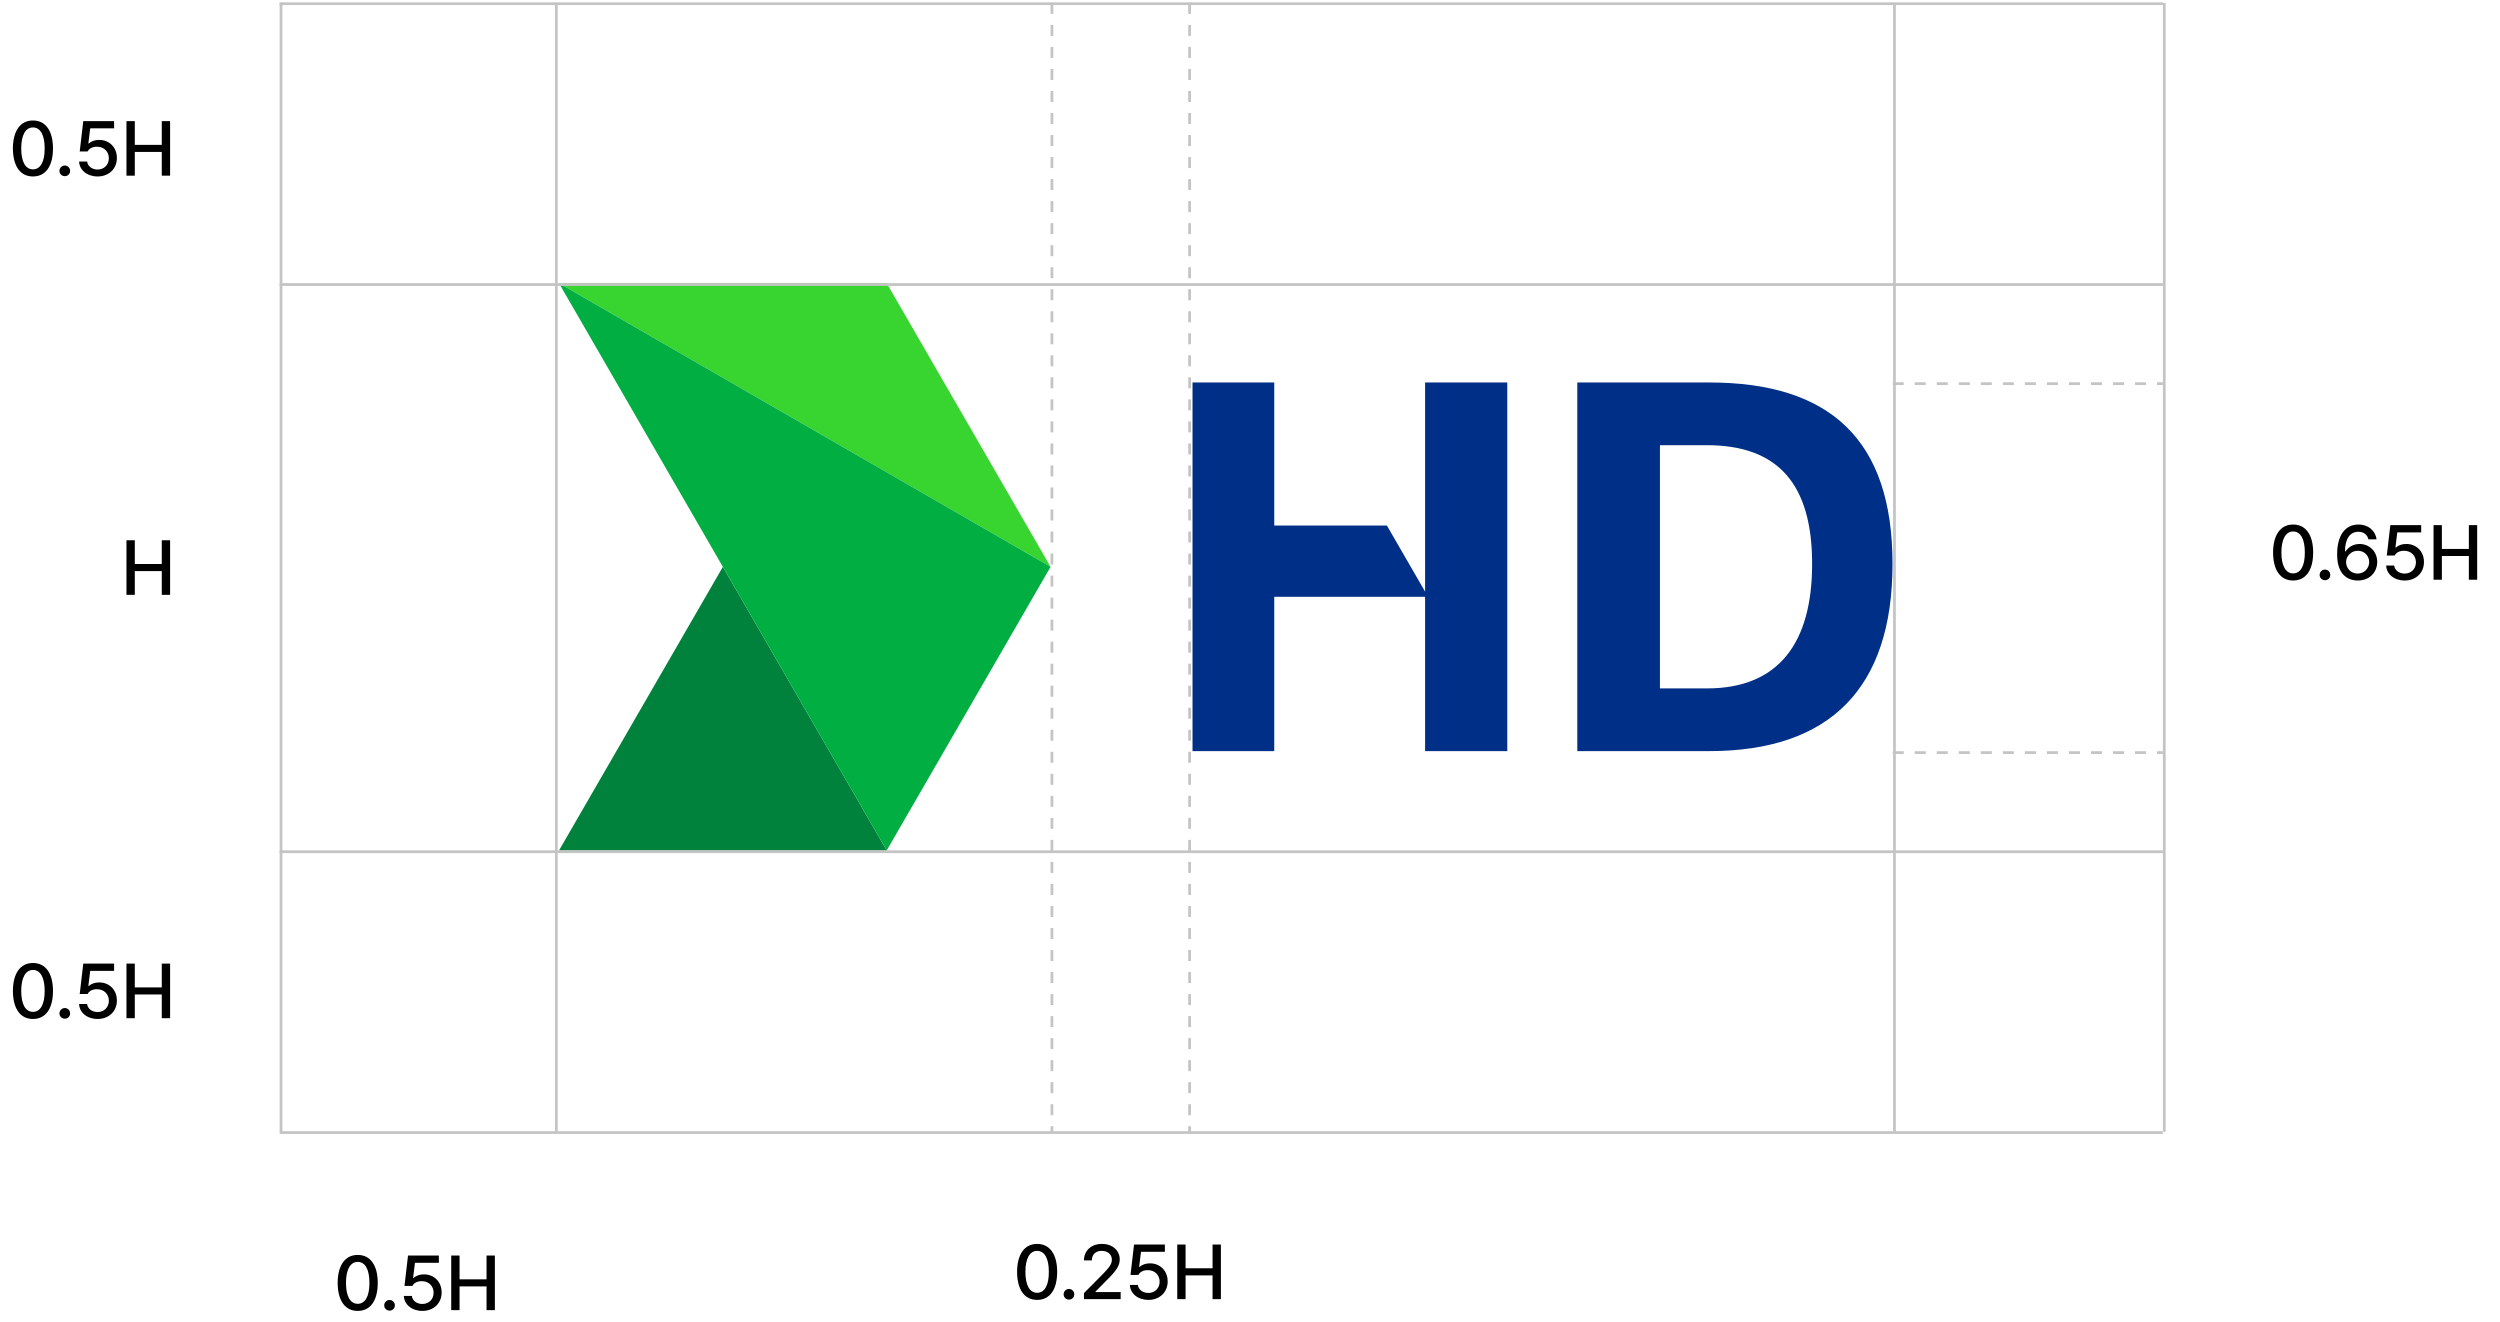
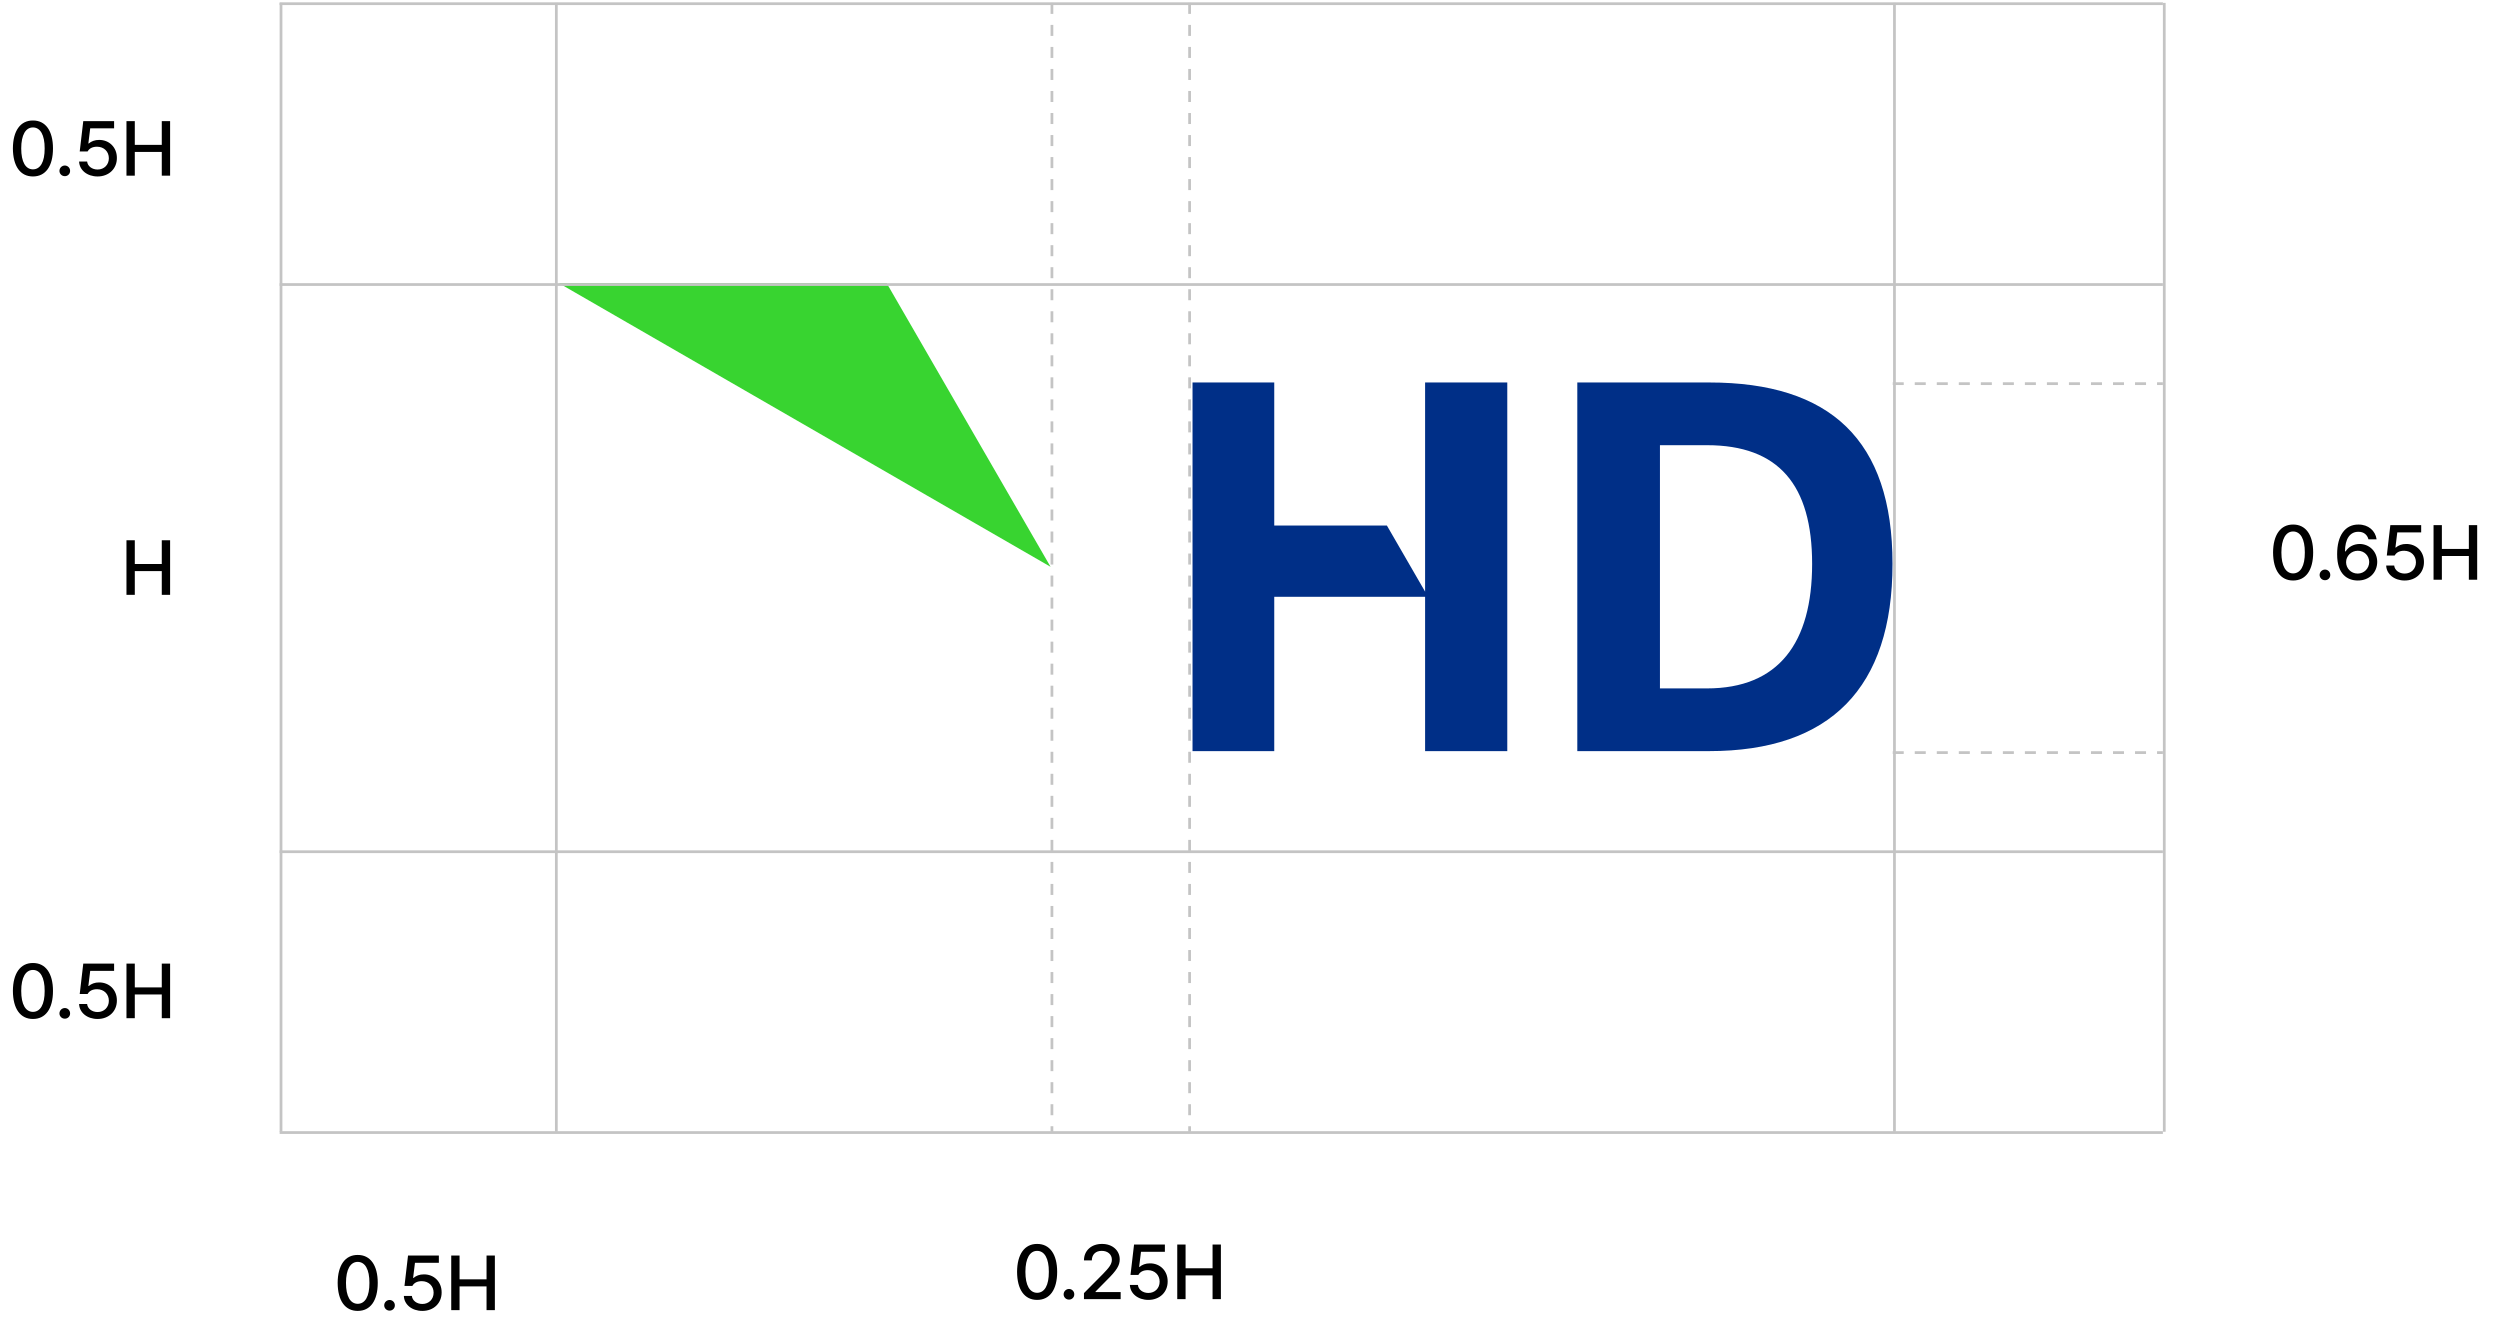
<svg xmlns="http://www.w3.org/2000/svg" width="454" height="240" viewBox="0 0 454 240" fill="none">
  <g clip-path="url(#clip0_3748_42869)">
-     <path d="M131.272 102.938L101.516 154.44H161.028L131.272 102.938Z" fill="#00823D" />
    <path d="M101.516 51.438H161.028L190.785 102.935L101.516 51.438Z" fill="#38D430" />
-     <path d="M101.516 51.438L190.785 102.935L161.028 154.438L101.516 51.438Z" fill="#00AE42" />
    <path d="M310.386 69.453H286.438V136.403H310.386C332.366 136.403 343.68 124.932 343.68 102.399C343.68 79.866 332.36 69.458 310.386 69.458V69.453ZM309.976 125.015H301.446V80.847H309.976C323.015 80.847 329.082 88.057 329.082 102.399C329.082 116.741 323.015 125.015 309.976 125.015Z" fill="#002F87" />
    <path d="M258.797 69.453V107.439L251.857 95.433H231.404V69.453H216.562V136.403H231.404V108.379H258.797V136.403H273.722V69.453H258.797Z" fill="#002F87" />
  </g>
  <line x1="50.781" y1="154.672" x2="392.781" y2="154.672" stroke="#C4C4C4" stroke-width="0.5" />
  <line x1="50.781" y1="205.672" x2="392.781" y2="205.672" stroke="#C4C4C4" stroke-width="0.5" />
  <line x1="343.719" y1="136.672" x2="392.781" y2="136.672" stroke="#C4C4C4" stroke-width="0.5" stroke-dasharray="2 2" />
  <line x1="50.781" y1="51.672" x2="392.781" y2="51.672" stroke="#C4C4C4" stroke-width="0.5" />
  <line x1="50.781" y1="0.672" x2="392.781" y2="0.672" stroke="#C4C4C4" stroke-width="0.5" />
  <line x1="343.719" y1="69.672" x2="392.781" y2="69.672" stroke="#C4C4C4" stroke-width="0.5" stroke-dasharray="2 2" />
  <line x1="101.031" y1="0.523" x2="101.031" y2="205.523" stroke="#C4C4C4" stroke-width="0.5" />
  <line x1="191.031" y1="0.523" x2="191.031" y2="205.523" stroke="#C4C4C4" stroke-width="0.5" stroke-dasharray="2 2" />
  <line x1="216.031" y1="0.523" x2="216.031" y2="205.523" stroke="#C4C4C4" stroke-width="0.5" stroke-dasharray="2 2" />
  <line x1="393.031" y1="0.523" x2="393.031" y2="205.523" stroke="#C4C4C4" stroke-width="0.5" />
  <line x1="51.031" y1="0.523" x2="51.031" y2="205.523" stroke="#C4C4C4" stroke-width="0.5" />
  <line x1="344.031" y1="0.523" x2="344.031" y2="205.523" stroke="#C4C4C4" stroke-width="0.5" />
  <path d="M5.982 32.046C3.7 32.046 2.356 30.198 2.342 26.95C2.356 23.744 3.714 21.868 5.982 21.882C8.264 21.868 9.622 23.744 9.622 26.95C9.622 30.198 8.278 32.046 5.982 32.046ZM3.854 26.95C3.854 29.428 4.652 30.744 5.982 30.758C7.326 30.744 8.124 29.428 8.11 26.95C8.124 24.5 7.312 23.142 5.982 23.142C4.666 23.142 3.854 24.5 3.854 26.95ZM11.776 31.99C11.244 32.004 10.796 31.57 10.796 31.038C10.796 30.492 11.244 30.058 11.776 30.058C12.294 30.058 12.742 30.492 12.728 31.038C12.742 31.57 12.294 32.004 11.776 31.99ZM17.725 32.046C15.835 32.046 14.421 30.898 14.365 29.33H15.821C15.905 30.17 16.703 30.786 17.725 30.786C18.915 30.786 19.769 29.918 19.769 28.742C19.769 27.524 18.887 26.656 17.641 26.642C16.843 26.642 16.241 26.908 15.905 27.51H14.477L15.121 21.994H20.721V23.31H16.381L16.045 26.054H16.129C16.549 25.676 17.235 25.396 18.005 25.41C19.853 25.396 21.239 26.782 21.225 28.686C21.239 30.646 19.769 32.046 17.725 32.046ZM22.967 31.906V21.994H24.479V26.306H29.379V21.994H30.891V31.906H29.379V27.594H24.479V31.906H22.967Z" fill="black" />
  <path d="M5.982 185.046C3.7 185.046 2.356 183.198 2.342 179.95C2.356 176.744 3.714 174.868 5.982 174.882C8.264 174.868 9.622 176.744 9.622 179.95C9.622 183.198 8.278 185.046 5.982 185.046ZM3.854 179.95C3.854 182.428 4.652 183.744 5.982 183.758C7.326 183.744 8.124 182.428 8.11 179.95C8.124 177.5 7.312 176.142 5.982 176.142C4.666 176.142 3.854 177.5 3.854 179.95ZM11.776 184.99C11.244 185.004 10.796 184.57 10.796 184.038C10.796 183.492 11.244 183.058 11.776 183.058C12.294 183.058 12.742 183.492 12.728 184.038C12.742 184.57 12.294 185.004 11.776 184.99ZM17.725 185.046C15.835 185.046 14.421 183.898 14.365 182.33H15.821C15.905 183.17 16.703 183.786 17.725 183.786C18.915 183.786 19.769 182.918 19.769 181.742C19.769 180.524 18.887 179.656 17.641 179.642C16.843 179.642 16.241 179.908 15.905 180.51H14.477L15.121 174.994H20.721V176.31H16.381L16.045 179.054H16.129C16.549 178.676 17.235 178.396 18.005 178.41C19.853 178.396 21.239 179.782 21.225 181.686C21.239 183.646 19.769 185.046 17.725 185.046ZM22.967 184.906V174.994H24.479V179.306H29.379V174.994H30.891V184.906H29.379V180.594H24.479V184.906H22.967Z" fill="black" />
  <path d="M416.429 105.421C414.147 105.421 412.803 103.573 412.789 100.325C412.803 97.119 414.161 95.243 416.429 95.257C418.711 95.243 420.069 97.119 420.069 100.325C420.069 103.573 418.725 105.421 416.429 105.421ZM414.301 100.325C414.301 102.803 415.099 104.119 416.429 104.133C417.773 104.119 418.571 102.803 418.557 100.325C418.571 97.875 417.759 96.517 416.429 96.517C415.113 96.517 414.301 97.875 414.301 100.325ZM422.223 105.365C421.691 105.379 421.243 104.945 421.243 104.413C421.243 103.867 421.691 103.433 422.223 103.433C422.741 103.433 423.189 103.867 423.175 104.413C423.189 104.945 422.741 105.379 422.223 105.365ZM428.149 105.421C426.329 105.407 424.411 104.315 424.425 100.661C424.411 97.217 425.909 95.243 428.289 95.257C430.095 95.243 431.369 96.377 431.593 97.945H430.109C429.913 97.147 429.283 96.559 428.289 96.573C426.749 96.559 425.853 97.889 425.853 100.129H425.965C426.497 99.289 427.435 98.799 428.513 98.785C430.277 98.799 431.691 100.143 431.705 102.033C431.691 103.965 430.277 105.435 428.149 105.421ZM426.049 102.089C426.049 103.181 426.917 104.161 428.149 104.161C429.339 104.161 430.235 103.223 430.249 102.061C430.235 100.927 429.367 100.017 428.177 100.017C426.973 100.017 426.049 100.983 426.049 102.089ZM436.69 105.421C434.8 105.421 433.386 104.273 433.33 102.705H434.786C434.87 103.545 435.668 104.161 436.69 104.161C437.88 104.161 438.734 103.293 438.734 102.117C438.734 100.899 437.852 100.031 436.606 100.017C435.808 100.017 435.206 100.283 434.87 100.885H433.442L434.086 95.369H439.686V96.685H435.346L435.01 99.429H435.094C435.514 99.051 436.2 98.771 436.97 98.785C438.818 98.771 440.204 100.157 440.19 102.061C440.204 104.021 438.734 105.421 436.69 105.421ZM441.932 105.281V95.369H443.444V99.681H448.344V95.369H449.856V105.281H448.344V100.969H443.444V105.281H441.932Z" fill="black" />
  <path d="M64.959 238.062C62.676 238.062 61.333 236.214 61.319 232.966C61.333 229.76 62.691 227.884 64.959 227.898C67.24 227.884 68.599 229.76 68.599 232.966C68.599 236.214 67.254 238.062 64.959 238.062ZM62.831 232.966C62.831 235.444 63.629 236.76 64.959 236.774C66.302 236.76 67.1 235.444 67.087 232.966C67.1 230.516 66.288 229.158 64.959 229.158C63.642 229.158 62.831 230.516 62.831 232.966ZM70.752 238.006C70.22 238.02 69.772 237.586 69.772 237.054C69.772 236.508 70.22 236.074 70.752 236.074C71.27 236.074 71.718 236.508 71.704 237.054C71.718 237.586 71.27 238.02 70.752 238.006ZM76.701 238.062C74.811 238.062 73.397 236.914 73.341 235.346H74.797C74.881 236.186 75.679 236.802 76.701 236.802C77.891 236.802 78.745 235.934 78.745 234.758C78.745 233.54 77.863 232.672 76.617 232.658C75.819 232.658 75.217 232.924 74.881 233.526H73.453L74.097 228.01H79.697V229.326H75.357L75.021 232.07H75.105C75.525 231.692 76.211 231.412 76.981 231.426C78.829 231.412 80.215 232.798 80.201 234.702C80.215 236.662 78.745 238.062 76.701 238.062ZM81.944 237.922V228.01H83.456V232.322H88.356V228.01H89.868V237.922H88.356V233.61H83.456V237.922H81.944Z" fill="black" />
  <path d="M188.341 236.062C186.059 236.062 184.715 234.214 184.701 230.966C184.715 227.76 186.073 225.884 188.341 225.898C190.623 225.884 191.981 227.76 191.981 230.966C191.981 234.214 190.637 236.062 188.341 236.062ZM186.213 230.966C186.213 233.444 187.011 234.76 188.341 234.774C189.685 234.76 190.483 233.444 190.469 230.966C190.483 228.516 189.671 227.158 188.341 227.158C187.025 227.158 186.213 228.516 186.213 230.966ZM194.135 236.006C193.603 236.02 193.155 235.586 193.155 235.054C193.155 234.508 193.603 234.074 194.135 234.074C194.653 234.074 195.101 234.508 195.087 235.054C195.101 235.586 194.653 236.02 194.135 236.006ZM196.847 235.922V234.83L200.291 231.358C201.369 230.238 201.915 229.608 201.915 228.754C201.915 227.774 201.117 227.144 200.067 227.158C198.975 227.144 198.275 227.844 198.275 228.894H196.847C196.847 227.088 198.219 225.884 200.123 225.898C202.013 225.884 203.343 227.088 203.343 228.698C203.343 229.804 202.811 230.686 200.963 232.506L198.947 234.55V234.634H203.511V235.922H196.847ZM208.547 236.062C206.657 236.062 205.243 234.914 205.187 233.346H206.643C206.727 234.186 207.525 234.802 208.547 234.802C209.737 234.802 210.591 233.934 210.591 232.758C210.591 231.54 209.709 230.672 208.463 230.658C207.665 230.658 207.063 230.924 206.727 231.526H205.299L205.943 226.01H211.543V227.326H207.203L206.867 230.07H206.951C207.371 229.692 208.057 229.412 208.827 229.426C210.675 229.412 212.061 230.798 212.047 232.702C212.061 234.662 210.591 236.062 208.547 236.062ZM213.789 235.922V226.01H215.301V230.322H220.201V226.01H221.713V235.922H220.201V231.61H215.301V235.922H213.789Z" fill="black" />
  <path d="M22.967 108.023V98.111H24.479V102.423H29.379V98.111H30.891V108.023H29.379V103.711H24.479V108.023H22.967Z" fill="black" />
  <defs>
    <clipPath id="clip0_3748_42869">
      <rect width="243" height="104" fill="white" transform="translate(101.117 51)" />
    </clipPath>
  </defs>
</svg>